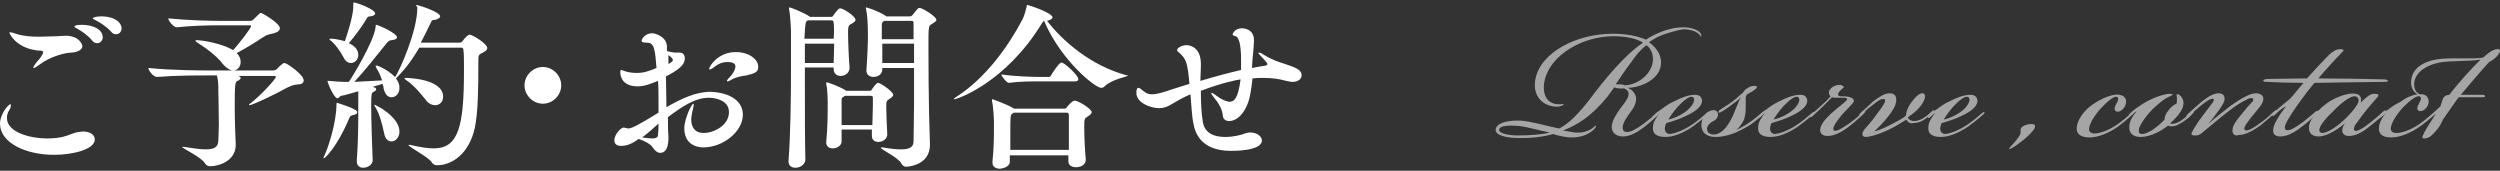
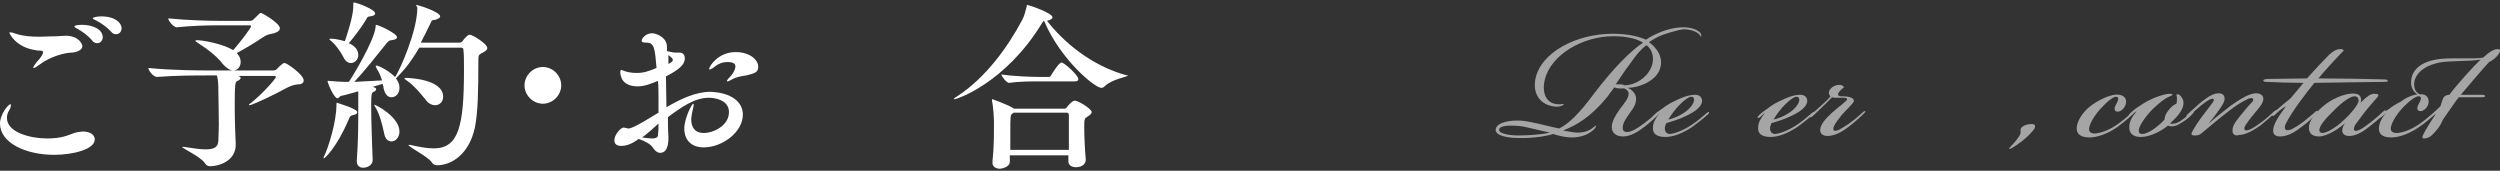
<svg xmlns="http://www.w3.org/2000/svg" version="1.1" id="レイヤー_1" x="0px" y="0px" viewBox="0 0 503.8 34.4" style="enable-background:new 0 0 503.8 34.4;" xml:space="preserve">
  <rect x="0" y="0" width="503.8" height="34.4" fill="#333333" stroke="none" />
  <style type="text/css">
	.st0{opacity:0.56;}
	.st1{fill:#FFFFFF;}
</style>
  <g>
    <g class="st0">
      <path class="st1" d="M335.1,7c-1.1,0.4-2.2,1.1-2.8,1.5c1,0.7,3.3,2.8,2.1,5.7c-1.1,2.4-4.4,3.5-6.4,3.5v0c0.8,0.3,1.6,1.1,1.7,2    c0.1,1-0.5,2.1-1,2.7c-0.9,1.3-1.7,2.3-1.7,3.4c0,0.4,0.2,0.8,0.9,0.8c0.8,0,1.9-0.6,3.5-1.8c1-0.8,1.8-1.4,2.3-1.9    c0.3-0.3,0.5-0.5,0.7-0.3c0.1,0.1,0,0.3-0.3,0.6c-0.6,0.6-1.4,1.3-2.5,2.2c-1.4,1.1-3,2.1-4.5,2.1c-1.5,0-2.3-0.8-2.3-1.9    c0-1.2,0.9-2.6,1.7-3.7c0.9-1.2,1.7-2.1,1.7-3c0-0.6-0.5-0.9-0.9-1.1c-0.3,0-0.7,0.1-1.1,0c-0.4,0-0.7-0.1-0.9-0.2    c-0.3,0.5-1,1.3-1.3,1.8c-3.5,4.3-6.3,5.8-9,6.9c0.6,0.1,1.8,0.3,2.3,0.4c1.3,0.1,2.5-0.1,3.5-0.8c0.7-0.5,0.7-0.6,0.8-0.6    c0.1,0,0,0.4-0.4,0.8c-1.3,1.2-2.9,1.6-4.5,1.6c-1.2,0-2.9-0.4-3.7-0.7c-1.9,0.6-4.9,0.9-7.2,0.8c-1.7,0-4.4-0.4-4.4-1.6    c0-1.2,1.9-2,4.9-1.9c2.1,0.1,5.4,1.1,7.9,1.6c1.8-0.9,3.9-2.8,7-7c4.2-5.5,7.5-8.7,9.9-10.3c-1.1-0.7-3-1.3-6-1.3    c-6.1,0-12.6,3.7-13.8,8.8c-0.6,2.5,0.2,4.7,2.5,4.9c1.1,0.1,1.2-0.2,1.3,0c0.1,0.1-0.5,0.5-1.4,0.5c-2.9-0.1-4.9-2.2-4.3-5.5    c1-5.4,8.2-9.2,15.6-9.2c3.4,0,5.6,0.7,6.7,1.2c0.8-0.6,2.1-1.2,3.1-1.6c1-0.4,2.7-0.9,4.4-0.9c1.4,0,2.9,0.4,3.5,1.2    c0.2,0.4,0.2,0.7,0.1,0.7c-0.1,0,0-0.1-0.4-0.5c-0.6-0.6-1.8-1-3.2-1C337.9,6.1,336.3,6.6,335.1,7z M306.2,25.4    c-2.3-0.2-4.1-0.1-4.1,0.8c0,0.8,2.4,1.1,3.7,1.1c2.3,0,5.2-0.2,6.5-0.6C310.6,26.4,307.9,25.6,306.2,25.4z M328.6,12.7    c-1.1,1.4-2.1,3-3,4.3c0.2,0,0.5,0,0.9,0c0.4,0,0.7,0.1,1,0.2c2.1-0.1,4.3-1.5,5.2-3.5c0.9-2,0.2-3.8-0.9-4.6    C330.7,9.9,329.6,11.2,328.6,12.7z" />
      <path class="st1" d="M341,25.1c0.9-0.6,2-1.5,2.9-2.3c0.3-0.2,0.4-0.3,0.5-0.2c0.1,0.1-0.1,0.4-0.4,0.6c-0.6,0.6-2.2,1.8-3,2.4    c-2,1.3-3.8,2-5.4,2c-1.8,0-2.6-0.7-2.5-1.9c0-1,0.5-1.8,1.4-3l0,0c-0.1,0.1-0.7,0.6-1,0.9c-0.2,0.2-0.4,0.2-0.5,0.1    c-0.1-0.1,0.1-0.3,0.3-0.5c0.6-0.6,1.1-0.9,1.8-1.4c0.5-0.4,1.4-1,2.3-1.4c1.4-0.7,2.8-1.3,4.2-1.3c1.1,0,1.4,0.7,1.4,1.3    c-0.1,1.2-1.6,2.2-3.1,2.9c-1.4,0.7-3,1.2-4.1,1.5c-0.2,0.4-0.3,0.8-0.3,1.1c0,0.7,0.4,1.1,1.1,1.1    C337.3,26.9,338.9,26.5,341,25.1z M339.4,22.7c1.2-0.8,1.9-1.8,2-2.5c0-0.4-0.1-0.7-0.6-0.7c-0.4,0-1.2,0.5-2.1,1.4    c-0.8,0.7-2,2.3-2.5,3.2C337.1,23.9,338.4,23.4,339.4,22.7z" />
-       <path class="st1" d="M351.9,25.1c1.3-0.8,2.3-1.7,3.2-2.4c0.2-0.2,0.5-0.4,0.6-0.3c0.1,0.1-0.1,0.4-0.5,0.8    c-0.5,0.4-1.4,1.2-2.4,1.9c-1.1,0.7-2.1,1.2-3,1.6c-0.9,0.4-2.6,0.9-4,0.9c-2.5,0-3.1-1.5-2.9-2.9c0.2-1.4,1.3-2.5,2.4-2.5    c0.7,0,1,0.5,0.9,1.1c-0.1,0.5-0.4,0.9-1.1,1.2c-0.4,0.2-1.1,0.8-1.1,1.4c0,0.8,0.5,1.2,1.4,1.2c1,0,2.2-0.8,3.2-2.6    c0.9-1.4,1.7-4.3,2.3-4.9v0c-0.5,0.5-1.5,1.2-2.3,1.8c-0.7,0.5-1.4,1-1.8,1.2c-0.2,0.1-0.4,0.2-0.5,0c0-0.1,0-0.2,0.2-0.4    c0.5-0.3,1.2-0.8,2-1.3c0.9-0.6,1.7-1.3,2.8-2.3c0.1-0.2,0.4-0.6,0.8-0.8c0.5-0.4,1.1-0.5,1.4-0.5c1.1,0,0.4,0.6-0.2,1    c-0.4,0.3-0.9,0.5-1.2,0.7c-0.4,0.4-0.3,0.8-0.3,1.3c0,1.3,0.1,2.6-0.4,3.9c-0.3,0.7-1,1.6-1.5,2C350.3,26,351.1,25.6,351.9,25.1z    " />
      <path class="st1" d="M362.2,25.1c0.9-0.6,2-1.5,2.9-2.3c0.3-0.2,0.4-0.3,0.5-0.2c0.1,0.1-0.1,0.4-0.4,0.6c-0.6,0.6-2.2,1.8-3,2.4    c-2,1.3-3.8,2-5.4,2c-1.8,0-2.6-0.7-2.5-1.9c0-1,0.5-1.8,1.4-3l0,0c-0.1,0.1-0.7,0.6-1,0.9c-0.2,0.2-0.4,0.2-0.5,0.1    c-0.1-0.1,0.1-0.3,0.3-0.5c0.6-0.6,1.1-0.9,1.8-1.4c0.5-0.4,1.4-1,2.3-1.4c1.4-0.7,2.8-1.3,4.2-1.3c1.1,0,1.4,0.7,1.4,1.3    c-0.1,1.2-1.6,2.2-3.1,2.9c-1.4,0.7-3,1.2-4.1,1.5c-0.2,0.4-0.3,0.8-0.3,1.1c0,0.7,0.4,1.1,1.1,1.1    C358.5,26.9,360.1,26.5,362.2,25.1z M360.6,22.7c1.2-0.8,1.9-1.8,2-2.5c0-0.4-0.1-0.7-0.6-0.7c-0.4,0-1.2,0.5-2.1,1.4    c-0.8,0.7-2,2.3-2.5,3.2C358.3,23.9,359.6,23.4,360.6,22.7z" />
      <path class="st1" d="M371.2,23.1c-0.8,1-1.4,1.8-1.6,2.3c-0.2,0.4-0.2,0.8,0,0.9c0.2,0.1,0.5,0.1,1.1-0.2c0.5-0.3,1.4-0.8,2.2-1.4    c1.1-0.8,1.6-1.3,2.3-1.9c0.3-0.3,0.6-0.5,0.7-0.4c0.1,0.1-0.2,0.4-0.6,0.8c-0.6,0.5-1.5,1.4-2.7,2.3c-1,0.8-2.7,1.9-4.3,1.9    c-1,0-1.5-0.5-1.5-1.2c0-1.1,1.2-2.4,2.3-3.4c1.2-1.1,3-2.4,3.1-2.7c0.2-0.5-0.7-0.4-1.9-0.4c-0.5,0-0.9,0-1.1-0.1    c-0.4,0.4-1.1,1.1-1.8,1.8c-0.8,0.8-1.4,1.3-1.9,1.8c-0.4,0.4-0.6,0.5-0.7,0.4c-0.1-0.1,0-0.3,0.5-0.8c0.6-0.5,1-0.9,1.9-1.7    c0.7-0.6,1.3-1.2,1.7-1.7c-0.4-0.3-0.5-1,0-1.5c0.4-0.5,1.1-0.8,1.8-0.8c0.4,0,0.8,0.2,0.9,0.5c-0.3,0.2-0.5,0.4-0.8,0.7    c-0.6,0.7-0.5,1,0.1,1.1c1.3,0,2.7,0.1,2.7,1C373.4,20.9,372.3,21.9,371.2,23.1z" />
-       <path class="st1" d="M384.2,24.1c-0.5,0.3-1.2,0.7-2,1.2c-1.4,0.8-2.9,1.5-4.6,2c-0.4,0.1-1.2,0.3-1.6,0.3c-0.3,0-0.7-0.1-0.7-0.6    c0-0.3,0.2-0.6,0.4-0.9c0.7-0.8,1.6-1.8,2.3-2.8c0.7-0.9,1.4-1.9,1.8-2.6c0.1-0.3,0.1-0.6,0-0.7c-0.2-0.1-0.5,0-0.7,0    c-0.5,0.2-1.3,0.8-1.9,1.3c-0.8,0.6-1.8,1.5-2,1.8c-0.2,0.2-0.4,0.3-0.5,0.2c-0.1-0.1,0-0.3,0.2-0.5c0.3-0.3,1.9-1.7,2.5-2.3    c1.2-0.9,2.3-1.7,3.4-1.7c0.9,0,1.5,0.5,1.3,1.7c-0.1,0.9-0.8,2-1.7,3.1c-1,1.3-2.2,2.4-2.7,2.9c1.2-0.3,2.9-1.1,4.3-1.9    c0.5-0.2,1.6-0.9,2.1-1.3c0-0.9,0.6-2.1,1.1-2.7c0.9-1.2,1.7-1.9,2.3-1.8c0.6,0.1,0.5,1,0.1,1.7c-0.3,0.6-1.1,1.8-3.1,3.1    c0.1,0.5,0.5,0.7,1.1,0.8c0.7,0,1.5-0.2,2.3-0.8c0.6-0.4,1-0.8,1.2-1c0.2-0.2,0.6-0.5,0.7-0.4c0.1,0.1-0.2,0.4-0.5,0.7    c-0.3,0.3-0.6,0.5-1.2,1c-0.8,0.6-1.6,0.9-2.5,0.9C385,25,384.4,24.6,384.2,24.1z" />
-       <path class="st1" d="M396.5,25.1c0.9-0.6,2-1.5,2.9-2.3c0.3-0.2,0.4-0.3,0.5-0.2c0.1,0.1-0.1,0.4-0.4,0.6c-0.6,0.6-2.2,1.8-3,2.4    c-2,1.3-3.8,2-5.4,2c-1.8,0-2.6-0.7-2.5-1.9c0-1,0.5-1.8,1.4-3l0,0c-0.1,0.1-0.7,0.6-1,0.9c-0.2,0.2-0.4,0.2-0.5,0.1    c-0.1-0.1,0.1-0.3,0.3-0.5c0.6-0.6,1.1-0.9,1.8-1.4c0.5-0.4,1.4-1,2.3-1.4c1.4-0.7,2.8-1.3,4.2-1.3c1.1,0,1.4,0.7,1.4,1.3    c-0.1,1.2-1.6,2.2-3.1,2.9c-1.4,0.7-3,1.2-4.1,1.5c-0.2,0.4-0.3,0.8-0.3,1.1c0,0.7,0.4,1.1,1.1,1.1    C392.8,26.9,394.4,26.5,396.5,25.1z M394.9,22.7c1.2-0.8,1.9-1.8,2-2.5c0-0.4-0.1-0.7-0.6-0.7c-0.4,0-1.2,0.5-2.1,1.4    c-0.8,0.7-2,2.3-2.5,3.2C392.6,23.9,393.9,23.4,394.9,22.7z" />
      <path class="st1" d="M409.7,26.3c-1.3,1.6-3.2,2.9-4.2,3.5c-0.4,0.2-0.6,0.3-0.6,0.2c-0.1-0.1,0.1-0.2,0.4-0.6    c0.6-0.6,1.3-1.4,1.8-2.3c0.2-0.4,0-0.7,0.1-1.1c0.2-0.6,1.2-1,2.2-1c0.4,0,0.7,0.1,0.7,0.4C410.1,25.7,410,26,409.7,26.3z" />
      <path class="st1" d="M423.7,21.5c-1.3,1.3-2.5,3.1-2.7,4.3c-0.1,0.7,0.3,1.1,1.1,1.1c0.6,0,2.3-0.3,4.4-1.7    c0.9-0.6,2.1-1.6,2.9-2.3c0.3-0.2,0.4-0.3,0.5-0.2c0.1,0.1,0,0.3-0.4,0.6c-0.6,0.6-2,1.7-2.8,2.3c-1.7,1.2-3.9,2.1-5.6,2.1    c-1.8,0-2.7-0.7-2.6-2c0.1-1.5,1.4-3.2,2.5-4.1c1.4-1.2,4.4-2.8,6.1-2.5c1.1,0.2,1.5,0.9,1.3,1.8c-0.2,0.9-1,1.6-1.6,1.6    c-0.8,0-0.8-0.7-0.4-1.4c0.5-0.9,0.7-1.5,0.1-1.6C426.1,19.4,425,20.1,423.7,21.5z" />
      <path class="st1" d="M429.6,23.1c-0.3,0.3-0.5,0.4-0.6,0.3c-0.1-0.1,0.1-0.4,0.3-0.6c0.3-0.3,1-0.9,1.5-1.2    c0.6-0.4,1.3-0.9,2.3-1.4c1.4-0.7,2.9-1.2,4-1.3c0.3,0,0.7,0,0.7,0.2c0,0.1-0.1,0.1-0.5,0.3c-1.2,0.5-2.1,1.3-3.5,2.6    c-1.4,1.4-2.7,3.3-2.8,4.2c0,0.5,0.1,0.8,0.7,0.8c1.1,0,3-1.3,4.5-2.9c0-0.5,0.2-1.2,0.9-2c0.5-0.7,1.2-1.1,1.5-1.2    c0.1-0.3,0.1-0.9,0.1-1.1c0-0.5-0.2-0.7,0-0.8c0.2-0.1,0.5,0.1,0.7,0.3c0.4,0.4,0.7,1,0.6,1.7c-0.1,1.2-1.2,2.5-2.7,3.9    c0.2,0.1,0.7,0,0.9,0c0.4-0.1,1-0.3,1.6-0.8c0.6-0.4,1-0.8,1.5-1.2c0.4-0.4,0.7-0.6,0.8-0.5c0.1,0.1-0.1,0.4-0.6,0.9    c-0.4,0.4-0.9,0.8-1.5,1.2c-0.8,0.5-1.3,0.8-1.8,0.9c-0.4,0.1-1,0.1-1.3-0.1c-1.2,1-3.5,2.3-5.5,2.3c-1.5,0-2.4-0.7-2.3-2.1    c0-1,0.6-2.1,1.5-3.1l0,0C430.1,22.7,429.9,22.9,429.6,23.1z" />
      <path class="st1" d="M449.9,26.2c0-1.1,1.1-2.3,2-3.4c0.7-0.9,1.4-1.7,2-2.3c0.2-0.2,0.3-0.5,0-0.7c-0.2-0.1-0.8,0-1.2,0.3    c-0.9,0.4-2.2,1.2-3.7,2.4c-2.1,1.6-3.3,2.7-5.4,4.4c-0.4,0.3-0.7,0.4-1.2,0.4c-0.7,0-1-0.1-0.6-0.8c0.3-0.6,1.3-2.2,2.1-3.2    c0.5-0.7,1.4-1.8,1.9-2.5c0.3-0.4,0.4-0.7,0.3-0.8c-0.1-0.2-0.4-0.1-0.7,0c-0.6,0.3-1.3,0.8-1.9,1.3c-0.6,0.5-1.4,1.2-2.1,1.8    c-0.5,0.4-0.7,0.6-0.8,0.4c-0.1-0.1,0.1-0.4,0.7-0.9c0.6-0.5,1.6-1.5,2.5-2.2c1.3-1,2.3-1.6,3.3-1.6c0.9,0,1.2,0.5,1.2,1.1    c0,0.6-0.4,1.2-1,2.1c-0.7,1-1.7,2.3-2.3,3l0,0c1.1-1,2.7-2.3,4.4-3.6c1.7-1.2,3.8-2.6,5.2-2.6c1,0,1.6,0.5,1.5,1.3    c-0.1,0.9-1.2,2-1.9,2.9c-0.8,0.9-1.3,1.7-1.6,2.1c-0.4,0.6-0.4,0.9-0.2,1.1c0.2,0.2,0.8,0,1.2-0.2c0.6-0.3,1.2-0.7,2.3-1.5    c0.8-0.6,1.8-1.5,2.3-2c0.4-0.3,0.5-0.4,0.6-0.3c0.1,0.1,0,0.3-0.4,0.6c-0.4,0.4-1.9,1.7-2.9,2.5c-1,0.7-2.8,1.9-4.3,1.9    C450.4,27.5,449.8,27,449.9,26.2z" />
      <path class="st1" d="M458.5,23.1c-0.3,0.3-0.5,0.3-0.6,0.2c-0.1-0.1,0-0.3,0.3-0.6c1.3-1.2,2.3-2,3.3-2.8c0.5-0.5,1.9-2.3,2.7-3.2    c-2.4,0-5.7-0.1-7.3-0.2c-0.4,0-0.8,0-0.8-0.3c0-0.2,0.5-0.3,1.4-0.3c2.3,0,4.9-0.1,7.4-0.1c1.6-1.8,3.3-3.6,4.5-4.8    c0.8-0.7,1.4-1.1,2.3-1.1c0.4,0,0.5,0.1,0.6,0.3c-1.1,1.1-3.7,3.9-5.1,5.6c4.2,0,10,0.1,13.3,0.2c0.3,0,0.7,0.1,0.7,0.3    c0,0.2-0.5,0.2-0.8,0.2c-5.2,0.1-9.8,0.1-14,0.2c-1.6,1.9-4.6,5.9-5.7,8.1c-0.3,0.5-0.4,1.2,0,1.4c0.3,0.1,0.8,0,1.2-0.2    c0.6-0.3,1.4-0.8,2.2-1.4c0.9-0.7,1.7-1.4,2.3-1.9c0.2-0.2,0.5-0.5,0.7-0.3c0.1,0.1,0,0.2-0.3,0.6c-0.5,0.5-1.9,1.8-2.9,2.5    c-0.9,0.7-2.6,2-4.4,2c-1,0-1.5-0.5-1.4-1.3c0-1.2,1.3-3.1,2.6-4.8C459.7,21.9,459,22.6,458.5,23.1z" />
      <path class="st1" d="M465.3,25.5c0.1-1.1,1.1-2.8,3.5-4.6c1.6-1.2,4.3-2.3,5.9-2c1,0.1,1.3,1,1,1.8c1.2-1.2,2-1.8,2.7-1.8    c1,0,1.1,0.2,0.6,0.8c-0.6,0.7-1.7,1.9-2.7,3.2c-0.6,0.8-1.2,1.6-1.7,2.3c-0.3,0.6-0.3,1-0.1,1.1c0.2,0.2,0.7,0,1.1-0.2    c0.5-0.2,1.4-0.9,2.2-1.5c1-0.8,1.8-1.5,2.3-2c0.3-0.2,0.5-0.5,0.7-0.3c0.1,0.1-0.1,0.4-0.6,0.9c-0.6,0.6-1.8,1.6-2.7,2.3    c-1,0.8-2.5,1.9-4.1,1.9c-0.9,0-1.3-0.4-1.4-1c0-0.5,0.2-1.2,0.7-1.7l0,0c-1.2,1.1-3.5,2.7-5.3,2.8    C466.2,27.5,465.2,27.1,465.3,25.5z M470.1,22.5c-2,1.9-2.8,3.2-2.7,3.8c0,0.3,0.3,0.5,0.6,0.5c0.9,0,2.7-1.1,4-2.3    c1.5-1.3,3.3-3.4,3.3-4.2c0-0.6-0.3-0.9-0.9-0.9C473.5,19.5,471.8,20.7,470.1,22.5z" />
      <path class="st1" d="M487.2,19c-0.8-0.4-1.2-1.2-1.3-2c-0.1-1,0-4.1,5-5c2.5-0.5,7.6,0,9.5-0.4c1.3-1.2,2.2-1.7,2.9-1.7    c0.5,0,0.6,0.2,0.6,0.3c-0.5,1.2-1.6,2-2.3,2.3c-1.3,1.4-4.7,5.4-5.7,6.6c1.1,0,3.5,0,4.2,0c0.5,0,0.7,0.1,0.7,0.3    c-0.1,0.2-0.3,0.2-0.9,0.2c-1.1,0-3.3,0-4.4,0c-0.4,0.4-2.4,3.4-3.2,4.5c-0.5,1.3-1.5,2.5-2.3,3.2c-0.3,0.3-0.9,0.6-1.4,0.6    c-0.4,0-0.7,0-0.1-1.1c0.5-1,1.5-2.5,2.4-3.9c-1,0.8-2.3,2-3.4,2.7c-1.7,1.2-3.9,2.1-5.6,2.1c-1.8,0-2.6-0.7-2.5-2    c0.1-1,0.6-2,1.4-2.9l0,0c-0.1,0.1-0.5,0.5-0.8,0.7c-0.3,0.2-0.5,0.4-0.6,0.3c-0.1-0.1,0.1-0.3,0.3-0.5c0.6-0.6,1.1-0.9,1.8-1.4    c0.5-0.4,1.6-1.1,2.3-1.4C484.9,19.6,486.3,19.1,487.2,19z M488.2,19c1,0.2,1.3,0.9,1.2,1.8c-0.2,0.9-1,1.6-1.6,1.6    c-0.8,0-0.8-0.7-0.4-1.4c0.5-0.9,0.7-1.5,0.1-1.6c-0.5-0.1-1.6,0.6-3,2c-1.3,1.3-2.5,3.1-2.7,4.3c-0.1,0.7,0.3,1.1,1.2,1.1    c0.6,0,2.3-0.3,4.4-1.7c1.9-1.3,3.8-3.1,4.4-3.7c0.1-0.3,0.3-1,0.5-1.5c0.2-0.5,0.7-0.8,1.3-0.8c1.4-1.9,4.7-5.6,6.3-7.1    c-2.1,0.4-6.2,0.2-8.3,0.6c-4.8,1-5.2,3.8-5.1,4.6c0.1,0.7,0.2,1.3,1.1,1.8C487.7,19,488,19,488.2,19z" />
    </g>
    <path class="st1" d="M10.9,31.2C5.2,31.2,0,28.8,0,24.9C0,23,1.7,21,2.1,21c0.1,0,0.1,0.1,0.1,0.2c0,0.2-0.1,0.7-0.4,1.1   c-0.3,0.5-0.4,1-0.4,1.5c0,2.9,4.8,4.1,8,4.1c1.3,0,2.7-0.1,3.9-0.5c1-0.3,1.7-0.7,2.5-0.8c0.3,0,0.6-0.1,0.9-0.1   c1.5,0,2.4,0.7,2.4,1.6C19.1,30.1,14.7,31.2,10.9,31.2z M16.6,9.3c0,0.7-0.9,1.2-2.1,1.3c-1.4,0-4.4,0.8-6.5,2.4   c-0.7,0.5-1,0.7-1.2,0.7c0,0-0.1,0-0.1-0.1c0-0.1,0.3-0.6,0.7-1.1c0.7-0.7,1.3-1.6,1.3-2c0-0.1-0.1-0.2-0.4-0.3   c-0.4,0-0.8,0-1.2-0.1C3.2,9.5,1.9,6.8,1.9,6.6C1.9,6.5,2,6.5,2,6.5c0.2,0,0.7,0.1,1.2,0.3c1.5,0.5,3.1,0.6,4.8,0.6   c1.1,0,2.3-0.1,3.5-0.1c0.6,0,1.2-0.1,1.7-0.1C16,7.2,16.6,9,16.6,9.3z M20.7,7.5c0,0.7-0.5,1.2-1.1,1.2c-0.3,0-0.7-0.1-1-0.5   c-0.9-1.1-2.1-1.9-3-2.4c-0.4-0.2-0.6-0.3-0.6-0.5c0-0.1,0.4-0.3,1.5-0.3C18.7,5,20.7,5.9,20.7,7.5z M24.5,5.7   c0,0.7-0.5,1.2-1.1,1.2c-0.3,0-0.7-0.1-1-0.5c-0.9-1-2.1-1.8-3.1-2.3c-0.4-0.2-0.6-0.3-0.6-0.4c0-0.2,0.8-0.4,1.7-0.4   C23.2,3.3,24.5,4.6,24.5,5.7z" />
    <path class="st1" d="M61.2,16.2c0,0.5-0.4,0.8-1.1,0.8c-0.9,0.1-1.3,0.2-2.3,0.7c-2.3,1.3-7,3.5-7.5,3.5c-0.1,0-0.1,0-0.1-0.1   c0-0.1,0.1-0.2,0.3-0.3c2-1.5,5.1-4.9,5.1-5.3c0-0.1-0.1-0.2-0.4-0.2H48c0.3,0.1,0.5,0.3,0.5,0.4c0,0.2-0.2,0.4-0.6,0.6   c-0.5,0.2-0.6,0.3-0.6,5.3c0,0.4,0,2.9,0.2,7.4v0.2c0,3.3-3.5,4.3-5.1,4.3c-0.4,0-0.8-0.1-1.1-0.6c-0.8-1.3-4.6-3-4.6-3.3   c0,0,0,0,0.1,0c0.1,0,0.2,0,0.3,0c1.9,0.3,3.3,0.5,4.3,0.5c1.9,0,2.5-0.5,2.6-1.7c0-0.7,0.1-2,0.1-3.3c0-2.7-0.1-5.9-0.1-6.9   c0-0.7,0-2.1-0.3-3h-1.3c-3.1,0-6.8,0-10.7,0.3h-0.1c-0.7,0-1.7-1.3-1.7-1.8c4.9,0.5,10.9,0.5,12.5,0.5h12.6c0.4,0,0.7-0.1,0.9-0.4   c0.3-0.3,0.8-0.8,1.1-1c0.2-0.1,0.3-0.1,0.4-0.1C58.1,12.9,61.2,15.1,61.2,16.2z M56.4,5.7c0,0.5-0.5,0.8-1.2,1   c-0.8,0.2-1.3,0.2-2.2,0.8c-1.3,0.9-3.6,2.3-5.3,3.2c0.6,0.6,0.8,1.2,0.8,1.8c0,0.9-0.6,1.7-1.5,1.7c-0.6,0-1.3-0.4-2.1-1.3   c-1.1-1.5-3.2-3.1-5.1-4.3c-0.3-0.2-0.4-0.3-0.4-0.4s0.1-0.1,0.3-0.1c1.2,0,5.1,0.7,7.3,2c1.5-1.7,3.6-4.5,3.6-4.8   c0-0.1-0.1-0.2-0.3-0.2h-6.3c-2.5,0-5.5,0.1-8.4,0.4h0c-0.6,0-1.7-1.3-1.7-1.8c3.9,0.4,8.3,0.5,10.2,0.5h6.3c0.3,0,0.5-0.1,0.7-0.3   c1.2-1.2,1.3-1.3,1.5-1.3C53,2.7,56.4,4.7,56.4,5.7z" />
    <path class="st1" d="M72,22.6c0,0.3-0.3,0.5-0.9,0.6c-0.5,0.1-0.6,0.3-0.8,0.8c-2.5,5.9-4.9,7.9-5,7.9c0,0-0.1,0-0.1-0.1   s0.1-0.3,0.2-0.5c0.8-1.7,2.4-6.7,2.4-10.2c0-0.4,0.1-0.4,0.1-0.4C68.1,20.8,72,21.9,72,22.6z M98.2,9.7c0,0.3-0.3,0.6-0.9,0.9   c-0.8,0.4-0.9,0.5-0.9,1.4c0,6.8-0.1,10.6-0.7,13.7c-1.2,5.5-4.8,7.6-7.6,7.6c-0.4,0-0.8-0.1-1.1-0.6c-0.7-1.1-4.7-3.1-4.7-3.5   c0,0,0,0,0.1,0c0.1,0,0.2,0,0.3,0c1.7,0.4,3.3,0.7,4.7,0.7c5,0,6.1-4.4,6.1-15.7c0-1.8,0-3.3-0.1-4c0-0.4-0.1-0.6-0.5-0.6h-8.4   c-2.1,3.5-3,4.4-4.7,6.2c0.4,0.6,0.7,1.1,0.7,1.9c0,1.2-0.8,1.9-1.6,1.9c-0.7,0-1.3-0.5-1.6-1.8c0-0.3-0.1-0.6-0.2-0.9l-2,0.6   l0.3,0.1c0.3,0.1,0.4,0.2,0.4,0.4s-0.1,0.3-0.5,0.5c-0.4,0.2-0.5,0.3-0.5,2.7c0,3.2,0.2,8.3,0.3,11.1v0c0,0.9-1,1.5-1.9,1.5   c-0.7,0-1.3-0.4-1.3-1.3v-0.1c0.3-4,0.3-7.8,0.3-10.1c0-2.9,0-3.2,0-3.9c-1.5,0.4-2.7,0.8-3.4,0.9c-0.4,0.1-0.5,0.5-0.8,0.5   c-0.7,0-2-3.1-2-3.5c0,0,0,0,0,0c0.1,0,0.1,0,0.3,0c1.1,0.1,2.5,0.2,3.1,0.2h0.9c0.7-1,5.1-8.2,5.4-11.1c0-0.3,0-0.4,0.1-0.4   c0.4,0,4.2,1.7,4.2,2.5c0,0.3-0.3,0.5-1.1,0.6c-0.4,0-0.6,0.2-0.9,0.5c-2,2.5-4.7,5.9-6.6,7.9c1.9-0.1,4-0.2,5.6-0.3   c-0.3-0.9-0.7-1.8-1.1-2.4c-0.1-0.3-0.2-0.4-0.2-0.5c0,0,0-0.1,0.1-0.1c0.5,0,2.5,1,3.8,2.3l0.1-0.1c0.8-1.2,4.4-9,4.4-13.9   C83.8,1,83.8,1,83.9,1c0.4,0,4.8,1.4,4.8,2.3c0,0.3-0.4,0.5-1,0.7C87.1,4,87,4.1,86.8,4.6c-0.6,1.3-1.3,2.6-2,4h7.7   c0.4,0,0.5-0.1,0.7-0.3c0.4-0.6,1.1-1.3,1.4-1.3C95.1,6.9,98.2,8.8,98.2,9.7z M75.6,2.7c0,0.3-0.3,0.5-1,0.6   c-0.5,0-0.6,0.2-0.8,0.6c-0.8,1.4-2.4,3.5-3.5,4.8c1.3,0.6,1.9,1.4,1.9,2.4c0,0.9-0.7,1.6-1.5,1.6c-0.5,0-1.1-0.3-1.5-1.2   c-0.7-1.3-1.6-2.5-2.4-3.2c-0.3-0.2-0.4-0.3-0.4-0.4c0-0.1,0.1-0.1,0.3-0.1c1.2,0,2.7,0.5,2.8,0.5c1.6-4.7,1.7-6.4,1.7-7.2V0.7   c0-0.1,0-0.2,0.1-0.2C71.9,0.5,75.6,1.9,75.6,2.7z M80.5,26.5c0,1.2-0.8,2-1.6,2c-0.7,0-1.3-0.5-1.5-1.7C77,25,76.5,23,75.7,21.7   c-0.2-0.3-0.3-0.5-0.3-0.6c0,0,0,0,0,0C75.8,21.1,80.5,23.6,80.5,26.5z M89.3,19.5c0,1-0.7,1.7-1.6,1.7c-0.6,0-1.4-0.3-2-1.2   c-0.9-1.1-2.2-2.7-3.5-3.6c-0.4-0.3-0.7-0.5-0.7-0.6c0,0,0.1-0.1,0.3-0.1C81.9,15.7,89.3,15.8,89.3,19.5z" />
    <path class="st1" d="M109.4,20.9c-2,0-3.7-1.7-3.7-3.7c0-2,1.7-3.7,3.7-3.7c2,0,3.7,1.7,3.7,3.7C113.1,19.2,111.4,20.9,109.4,20.9z   " />
    <path class="st1" d="M149.7,23.1c0,3.5-4.1,6.6-7.9,6.6c-2.4,0-3.9-1.4-3.9-3.8c0-2,1.5-5,1.8-5c0,0,0.1,0.1,0.1,0.2   c0,0.2-0.1,0.7-0.3,1.5c-0.1,0.5-0.2,1-0.2,1.5c0,1.5,0.7,2.7,2.5,2.7c2,0,5.1-1.5,5.1-4.2c0-2.4-2.7-2.9-4.1-2.9   c-2.8,0-5.5,1.9-8.2,3.9c0,1.3,0,2.7,0.1,3.8c0,0.1,0,0.2,0,0.3c0,1.6-0.3,3.1-1.7,3.1c-0.5,0-1-0.4-1.4-1   c-0.5-0.8-1.7-1.4-2.9-1.8c-1.5,1.1-2.5,1.4-3.6,1.4c-0.9,0-1.3-0.5-1.3-1.1c0-1.2,1.3-2.6,1.9-2.6c0.1,0,0.3,0.1,0.5,0.1   c0.1,0,0.3,0.1,0.4,0.1c0.5,0,1.6-0.4,6.1-3.2c0-0.9,0-1.8,0-2.7c0-1.2,0-2.5-0.1-3.7c-1.5,0.6-2.7,1.1-4.1,1.1   c-3.1,0-3.5-2-3.5-2.9c0-0.3,0.1-0.4,0.2-0.4c0.1,0,0.3,0.1,0.6,0.2c0.5,0.2,1.4,0.4,2.5,0.4c1.4,0,2.3-0.3,4-1   c-0.3-3.6-0.4-5.1-1.9-5.1c-0.8,0-1.1-0.1-1.1-0.4c0-0.4,0.8-1.5,2.1-1.5c0.8,0,3,0.8,3,2.7c0,0.3,0,0.6,0,0.9   c0.6,0.1,1.1,0.3,1.7,0.3c0.2,0,0.4,0,0.6,0c0.1,0,0.1,0,0.2,0c0.8,0,1.1,0.5,1.1,1.2c0,1.3-1.3,2.3-3.8,3.6c0,2,0.1,4.1,0.1,6.2   c2.8-1.6,5.8-3.1,8.9-3.1C147.5,18.7,149.7,20.6,149.7,23.1z M129.4,27.7c0.9,0.1,1.5,0.2,2,0.2c0.9,0,1.2-0.3,1.2-0.7   c0.1-0.8,0.1-1.5,0.1-2.3C131.6,25.9,130.5,26.9,129.4,27.7z M134.7,11.1c0,0.3,0,0.7,0,1.1v0.7c0.2-0.1,0.3-0.2,0.5-0.3   c0.3-0.2,0.4-0.4,0.4-0.6C135.5,11.8,135.3,11.5,134.7,11.1z M152.8,13.5c0,1.1-0.8,1.3-2.4,1.7c-0.8,0.1-2,0.3-2.9,0.8   c-0.3,0.2-0.7,0.4-0.9,0.4c-0.1,0-0.1,0-0.1-0.1c0-0.1,0.1-0.3,0.6-0.8c0.4-0.4,1.1-1.4,1.1-2.1c0-0.5-0.3-0.9-1.7-0.9   c-0.8,0-1.6,0.3-2.3,0.8c-0.6,0.5-1,0.7-1.2,0.7c-0.1,0-0.1,0-0.1-0.1c0-0.5,1.8-3.4,5.3-3.4C150.3,10.4,152.8,11.6,152.8,13.5z" />
-     <path class="st1" d="M172.4,4c0,0.3-0.4,0.6-1,0.9c-0.5,0.3-0.5,0.8-0.5,1.7c0,1.9,0.2,6.1,0.3,7v0.1c0,0.8-0.7,1.6-1.8,1.6   c-0.7,0-1.4-0.4-1.4-1.4v-0.3h-5.8v3.8c0,5.5,0,11.3,0.1,14.8c0,0.5-0.6,1.6-2,1.6c-0.8,0-1.4-0.4-1.4-1.3v-0.1   c0.4-5.1,0.5-12.6,0.5-18.5c0-3,0-5.5,0-7.2c0-0.5-0.1-3.6-0.4-4.9c0-0.1,0-0.2,0-0.2c0-0.1,0-0.1,0.1-0.1c0.3,0,3,1.1,4,1.8   l0.1,0.1h4.3c0.3,0,0.5-0.3,0.5-0.4c0.3-0.4,0.7-0.9,0.9-1.1c0.1-0.1,0.2-0.2,0.4-0.2C169.6,1.5,172.4,3.2,172.4,4z M162.2,8.8   c0,1.2,0,2.5,0,3.9h5.8c0-1,0.1-2.5,0.1-3.9H162.2z M168,4.6c0-0.4-0.2-0.5-0.5-0.5h-4.7c-0.5,0.3-0.5,0.3-0.7,3.7h5.9   C168.1,6.6,168.1,5.4,168,4.6z M180,19.1c0,0.2-0.2,0.5-0.7,0.8c-0.7,0.4-0.7,0.6-0.7,1.7c0,1.4,0.1,3.5,0.2,5.4v0.1   c0,0.9-0.9,1.5-1.8,1.5c-0.7,0-1.3-0.4-1.3-1.2v0c0-0.4,0-0.9,0-1.3h-6.1c0,0.9,0,1.7,0,2.4v0c0,0.9-1,1.4-1.8,1.4   c-0.7,0-1.3-0.4-1.3-1.2v-0.1c0.3-2.9,0.3-6,0.3-7.8c0-0.4,0-2.6-0.3-3.9c0-0.1,0-0.1,0-0.2c0-0.1,0-0.1,0.1-0.1   c0.4,0,2.9,1,3.8,1.6c0,0,0,0,0.1,0.1h4.8c0.1,0,0.3,0,0.4-0.3c0.8-1.1,1-1.3,1.3-1.3C177.6,16.8,180,18.5,180,19.1z M175.4,19.3   h-5.1c-0.1,0.1-0.2,0.1-0.3,0.2c-0.4,0.2-0.4,0.3-0.4,0.8c0,0.9,0,2.1,0,3.3v1.6h6.2c0-1.4,0.1-2.7,0.1-3.9c0-0.5,0-1,0-1.5   C175.9,19.4,175.8,19.3,175.4,19.3z M188.7,4c0,0.3-0.4,0.5-1,0.9c-0.6,0.3-0.6,0.6-0.6,4.8c0,1.2,0,11.4,0.3,19.3v0.2   c0,4.2-4.6,4.4-4.8,4.4c-0.4,0-0.7-0.2-1-0.7c-0.5-1.1-4.1-2.8-4.1-3.1c0,0,0.1-0.1,0.1-0.1c0.1,0,0.2,0,0.3,0   c1.6,0.3,2.8,0.4,3.7,0.4c1.8,0,2.5-0.5,2.5-1.7c0-1.9,0.1-4.8,0.1-7.9c0-2.2,0-4.6,0-6.8h-6.4l0,0.3c0,0.8-0.7,1.5-1.8,1.5   c-0.7,0-1.4-0.4-1.4-1.3v-0.1c0.2-2.7,0.3-5.3,0.3-7c0-2.3-0.1-4.2-0.4-5.3c0-0.1,0-0.1,0-0.2c0-0.1,0-0.1,0.1-0.1   c0.1,0,2.4,0.7,3.9,1.7l0.1,0.1h4.8c0.3,0,0.5-0.3,0.6-0.4c0.3-0.4,0.7-0.9,0.9-1.1c0.1-0.1,0.2-0.2,0.4-0.2   C185.7,1.5,188.7,3.3,188.7,4z M184.1,4.7c0-0.4-0.1-0.5-0.5-0.5h-5.4c-0.5,0.3-0.5,0.5-0.5,0.9c0,0.7,0,1.7,0,2.8h6.4   C184.1,6.4,184.1,5.3,184.1,4.7z M184.2,8.8h-6.4c0,1.3,0,2.7,0,3.9h6.4C184.2,11.3,184.2,10,184.2,8.8z" />
    <path class="st1" d="M227.3,15.2c0,0.3-3.2,0.7-4.7,2.2c-0.2,0.2-0.4,0.3-0.7,0.3c-1.2,0-8.1-5.5-11.5-13.5   c-0.2,0.1-0.3,0.3-0.5,0.6c-7.3,11.9-17,15.2-17.6,15.2c-0.1,0-0.1,0-0.1,0c0-0.1,0.2-0.3,0.7-0.6c5.7-3.7,10.2-9.9,13.1-15.4   c0.4-0.7,0.7-1.9,0.9-2.7c0-0.2,0-0.3,0.1-0.3c0.3,0,5.1,1.6,5.1,2.5c0,0.3-0.4,0.5-1.1,0.7c3.1,4,8.7,9,16.1,11   C227.3,15.1,227.3,15.2,227.3,15.2z M220,22.6c0,0.2-0.2,0.5-0.7,0.8c-0.8,0.5-0.8,0.5-0.8,2.3c0,1.6,0.1,4.2,0.3,6.4v0.1   c0,0.8-0.7,1.5-2,1.5c-0.8,0-1.5-0.4-1.5-1.2v0c0-0.4,0-0.8,0-1.2h-11.8v1.3c0,1.1-1.7,1.4-2,1.4c-0.8,0-1.5-0.4-1.5-1.2v-0.2   c0.3-2.9,0.3-5.2,0.3-6.8v-1.3c0-0.5-0.1-2.9-0.4-4.2c0-0.1,0-0.1,0-0.2c0-0.1,0-0.1,0.1-0.1c0.1,0,3.1,1.1,4.2,1.8l0.1,0.1h10.2   c0.1,0,0.3,0,0.5-0.3c0,0,1-1.3,1.5-1.3C217,20.1,220,21.9,220,22.6z M217.3,15.9c0,0.3-0.1,0.5-0.7,0.5h-7.3c-1.3,0-3.9,0-6,0.3h0   c-0.4,0-1.5-1.3-1.5-1.7c2.6,0.4,6.2,0.5,7.6,0.5h2c0.1,0,0.3-0.1,0.4-0.3c0.1-0.2,1.6-2.6,2.1-2.6   C214.5,12.6,217.3,15.2,217.3,15.9z M215.4,25.8c0-1,0-1.9,0-2.6c0-0.4-0.2-0.5-0.5-0.5h-10.6l-0.3,0.2c-0.4,0.3-0.4,0.4-0.4,4.5   c0,0.9,0,1.9,0,2.8h11.8C215.4,28.6,215.4,27.1,215.4,25.8z" />
-     <path class="st1" d="M262.3,15.2c0,0.7-0.7,1.3-1.8,1.3c-0.4,0-0.8-0.1-1.3-0.2c-1.4-0.4-3-0.6-4.5-0.6c-0.8,0-1.5,0-2.3,0.1   c-0.2,2-0.5,4.1-1.1,5.4c-1.2,2.8-2.9,3.2-3.6,3.2c-0.7,0-1.3-0.4-1.3-1.3c-0.1-0.9-0.7-2.2-1.5-3.1c-0.5-0.7-0.8-1-0.8-1.2   c0,0,0-0.1,0.1-0.1c0.1,0,0.6,0.3,1.1,0.7c0.9,0.7,1.9,1.1,2.5,1.1c0.9,0,1.7-0.6,2.2-4.5c-0.8,0.1-3.8,0.7-8,2.3   c0,2.3,0.1,4.6,0.4,6.3c0.4,2.4,2.5,3,4.5,3c1.6,0,3.2-0.4,3.7-0.6c0.5-0.2,0.9-0.3,1.4-0.3c1.3,0,2.3,0.8,2.3,1.6   c0,2.1-5.4,2.1-6.2,2.1c-3.9,0-6.9-1.5-7.6-5.5c-0.3-1.3-0.4-3.6-0.6-5.9c-1.6,0.7-2.8,1.4-3.8,2c-0.8,0.5-1.6,0.8-2.5,0.8   c-1.6,0-4.6-1-4.6-3.1c0-0.1,0-1,0.4-1c0.1,0,0.4,0.1,0.7,0.4c1,0.8,1.3,0.9,2,0.9c1.1,0,2.2-0.4,3.2-0.7c1.4-0.5,2.9-0.9,4.4-1.4   c-0.4-4.2-0.6-5-2.1-6.3c-0.2-0.2-0.4-0.3-0.4-0.5c0-0.4,0.9-1,1.9-1c0.7,0,2.9,0.4,2.9,3.8c0,0.1,0,0.3,0,0.5   c0,0.9-0.1,1.9-0.1,2.9c2.3-0.7,6-1.7,8.2-2.2c0-0.7,0-1.4,0-2c0-3.4-0.5-4.6-1.1-4.8c-0.4-0.1-0.6-0.2-0.6-0.3   c0-0.4,0.6-1.3,1.9-1.3c0.3,0,2.4,0.1,2.4,2.4c0,0.8-0.1,2-0.3,3.9c0,0.5-0.1,1.1-0.1,1.7c0.5-0.1,1.1-0.2,1.6-0.3   c0.5-0.1,0.9-0.1,1.2-0.2c0.2-0.1,0.3-0.1,0.3-0.3c0-0.3-1.1-1.3-1.3-1.6c-0.3-0.3-0.5-0.5-0.5-0.6c0-0.1,0-0.1,0.1-0.1   c0.2,0,0.5,0.1,0.9,0.4c1.8,1.1,3.1,1.5,4.4,1.9C261,13.6,262.3,14,262.3,15.2z" />
  </g>
</svg>